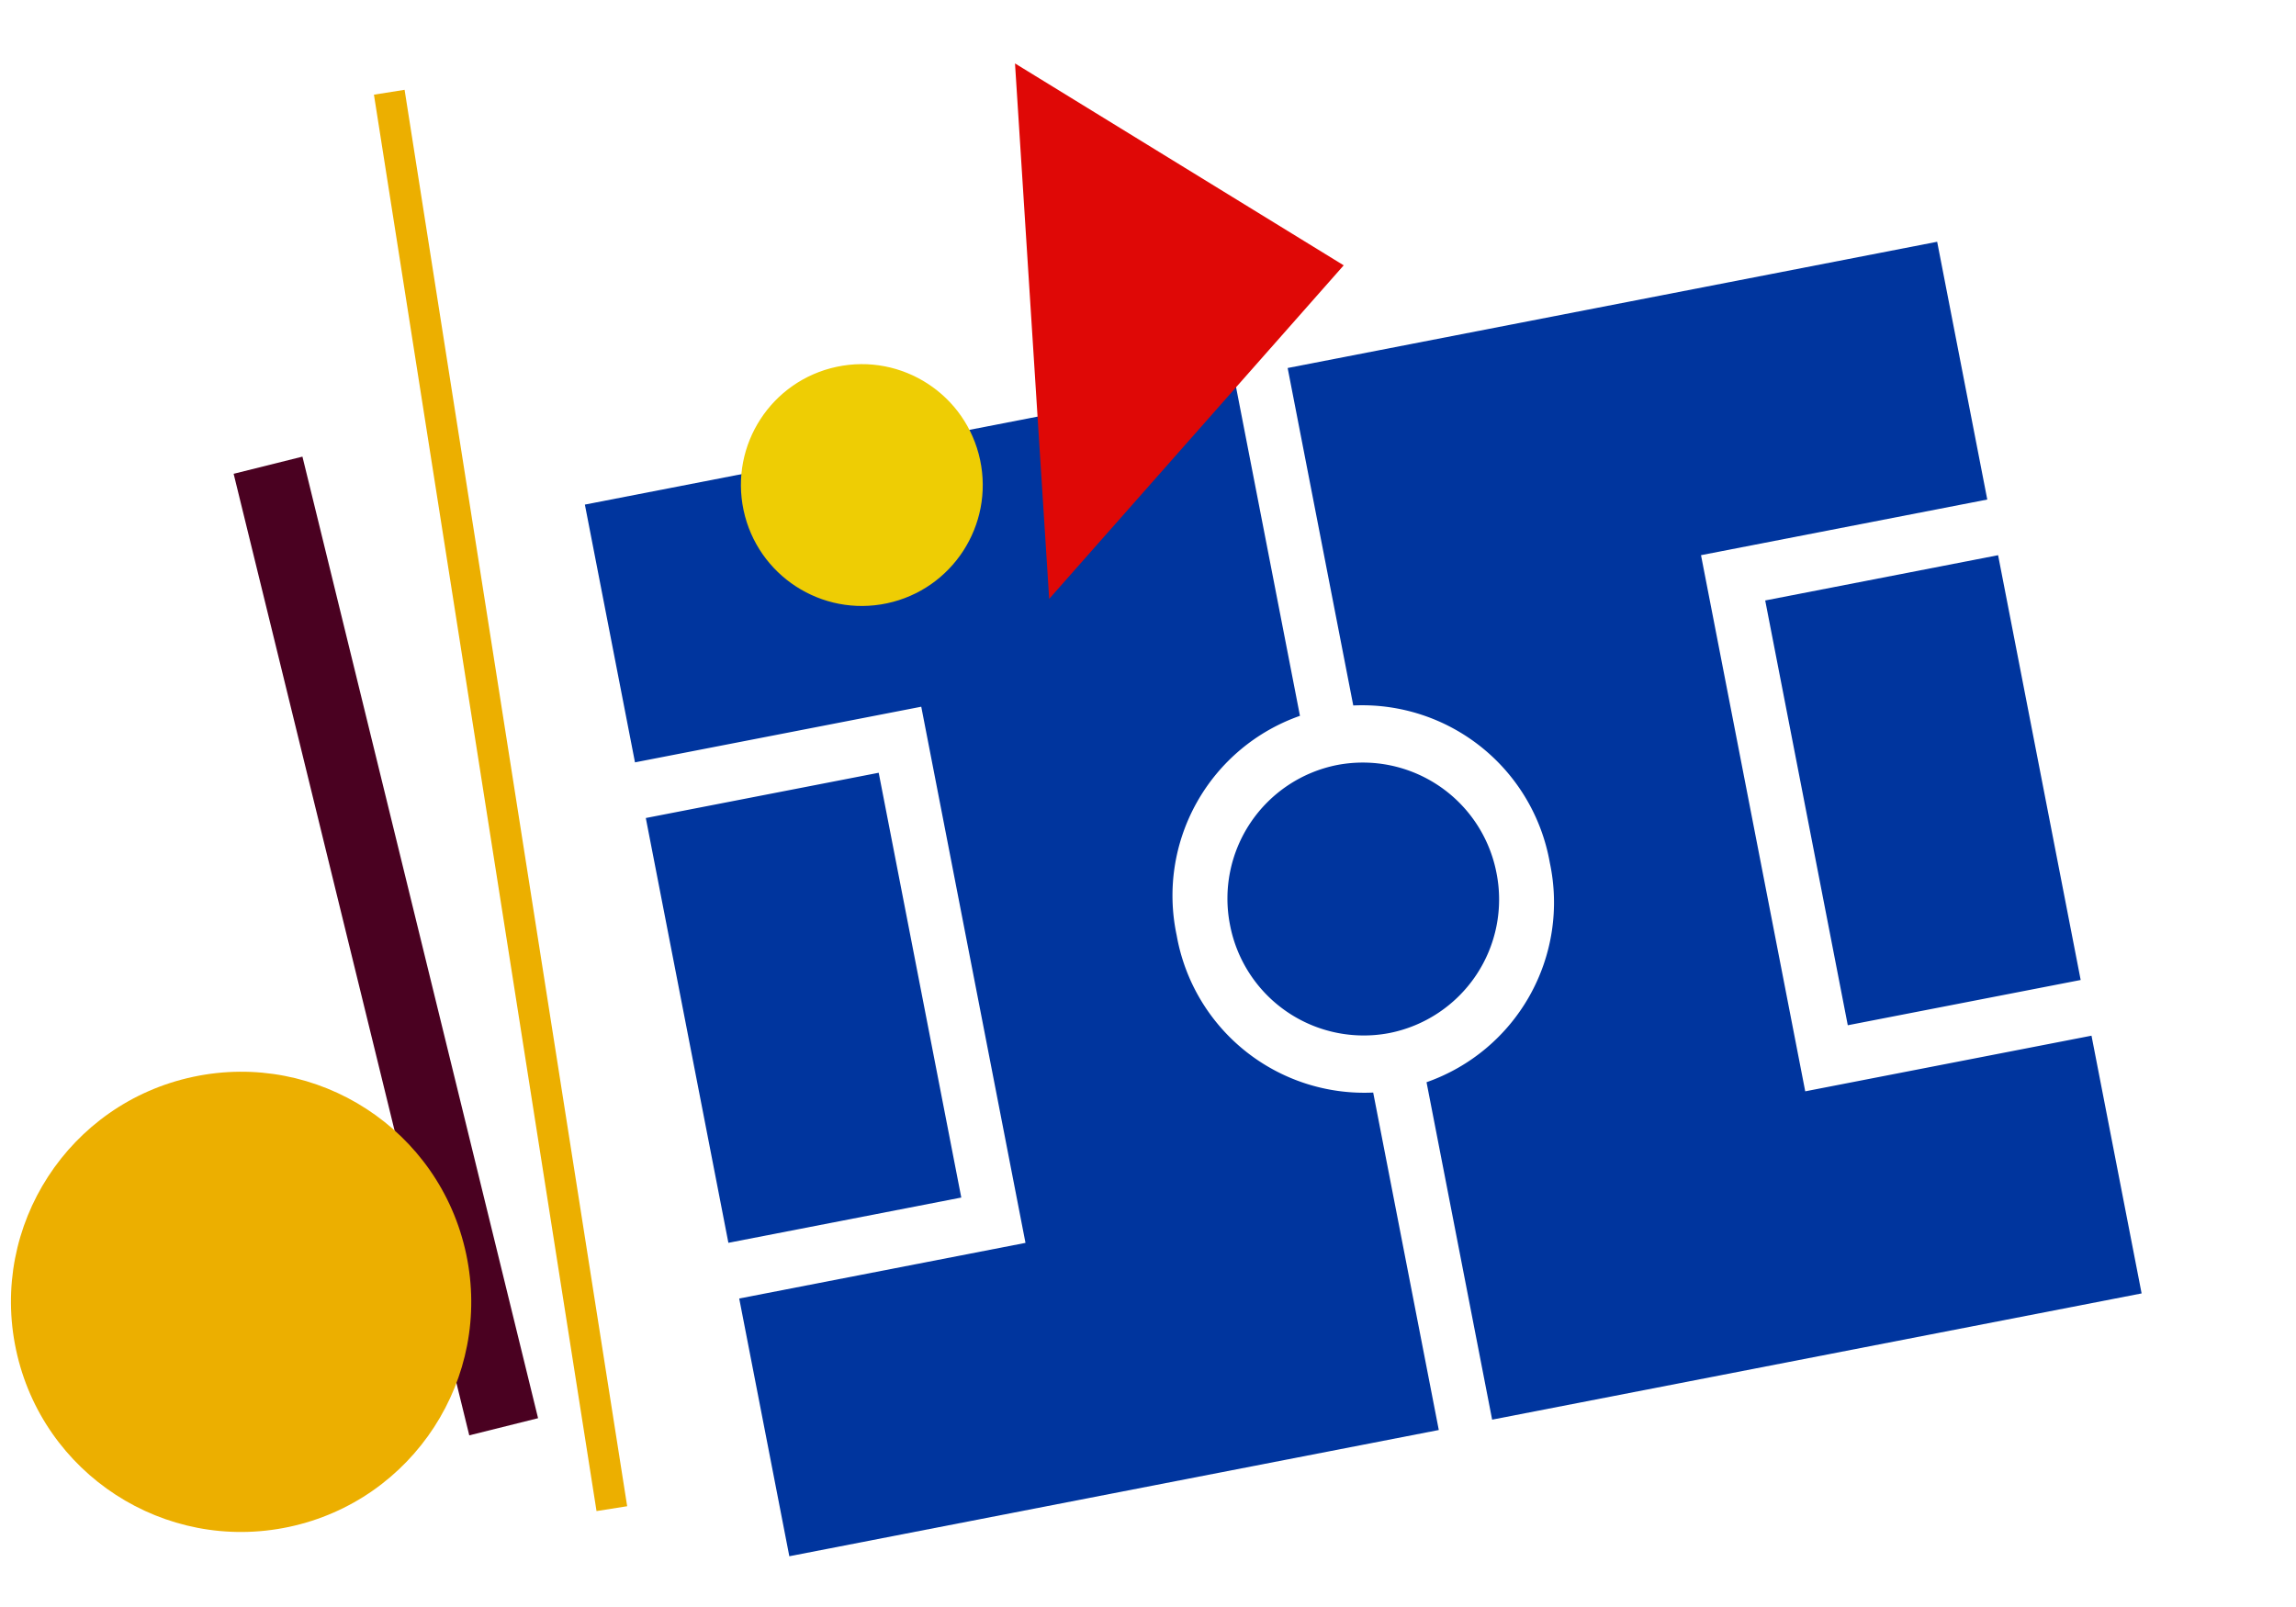
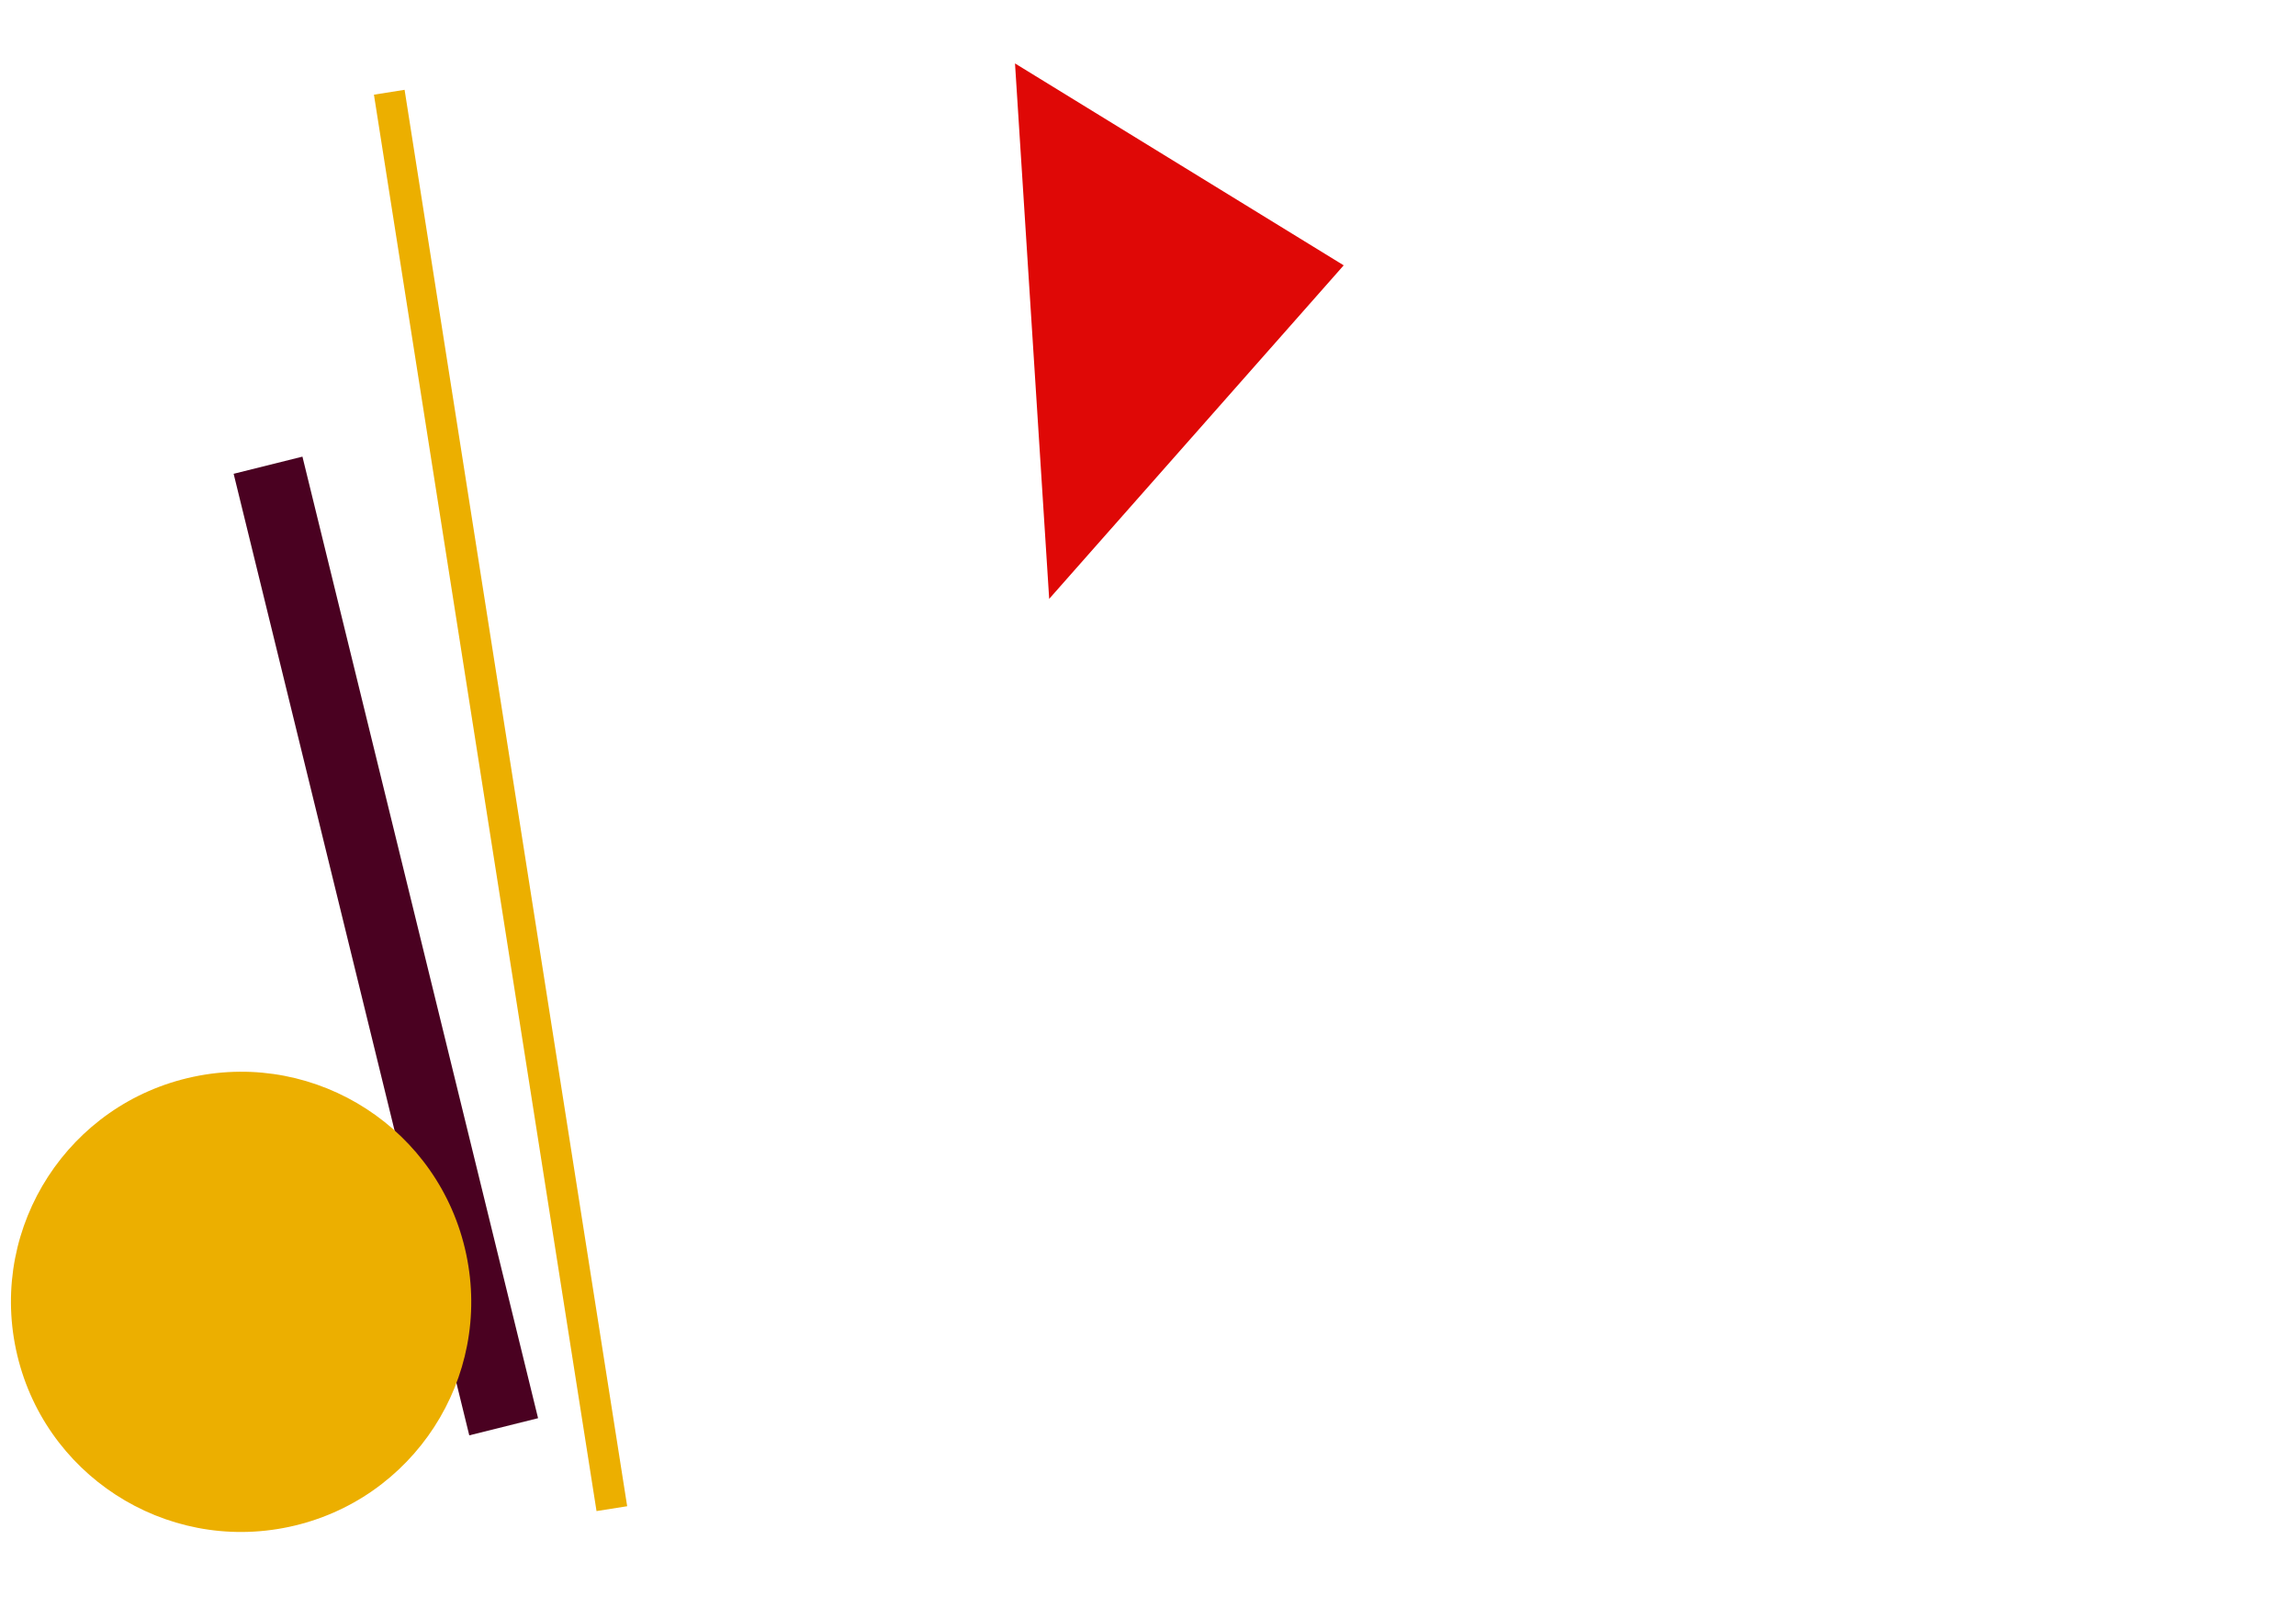
<svg xmlns="http://www.w3.org/2000/svg" width="60" height="42" viewBox="0 0 60 42">
  <defs>
    <clipPath id="clip-path">
      <rect id="Rectangle_3431" data-name="Rectangle 3431" width="60" height="42" transform="translate(445 3265)" fill="none" stroke="#707070" stroke-width="1" />
    </clipPath>
  </defs>
  <g id="Mask_Group_68" data-name="Mask Group 68" transform="translate(-445 -3265)" clip-path="url(#clip-path)">
    <path id="Path_2766" data-name="Path 2766" d="M1.958,0H.105L0,25.874H1.853Z" transform="translate(459.163 3302.04) rotate(166)" fill="#4a0121" />
    <path id="Path_2767" data-name="Path 2767" d="M.857,0H.046L0,37.473H.811Z" transform="translate(461.435 3304.359) rotate(171)" fill="#ecaf00" />
-     <path id="Union_20" data-name="Union 20" d="M-3035.71,28H-3053V21.138h7.621V6.863H-3053V0h17.29V8.985A4.978,4.978,0,0,0-3039.967,14a4.978,4.978,0,0,0,4.257,5.015V28ZM-3017,28h0Zm0,0h-17.29V19.016A4.978,4.978,0,0,0-3030.033,14a4.978,4.978,0,0,0-4.258-5.015V0H-3017V6.863h-7.621V21.138H-3017V28Zm-6.2-8.345V8.345h6.2v11.31Zm-29.8,0V8.345h6.2v11.31ZM-3038.547,14A3.558,3.558,0,0,1-3035,10.432,3.558,3.558,0,0,1-3031.452,14,3.558,3.558,0,0,1-3035,17.569,3.558,3.558,0,0,1-3038.547,14Z" transform="translate(3457.192 2695.648) rotate(-11)" fill="#00359e" />
-     <ellipse id="Ellipse_326" data-name="Ellipse 326" cx="3.16" cy="3.16" rx="3.16" ry="3.16" transform="matrix(0.978, -0.208, 0.208, 0.978, 463.774, 3275.244)" fill="#eecd04" />
    <ellipse id="Ellipse_327" data-name="Ellipse 327" cx="6.014" cy="6.014" rx="6.014" ry="6.014" transform="matrix(0.978, -0.208, 0.208, 0.978, 444.168, 3294.394)" fill="#ecaf00" />
    <path id="Path_2768" data-name="Path 2768" d="M0,2.592,13.781,0,9.59,9.169Z" transform="translate(469.845 3280.336) rotate(-83)" fill="#df0806" />
  </g>
</svg>